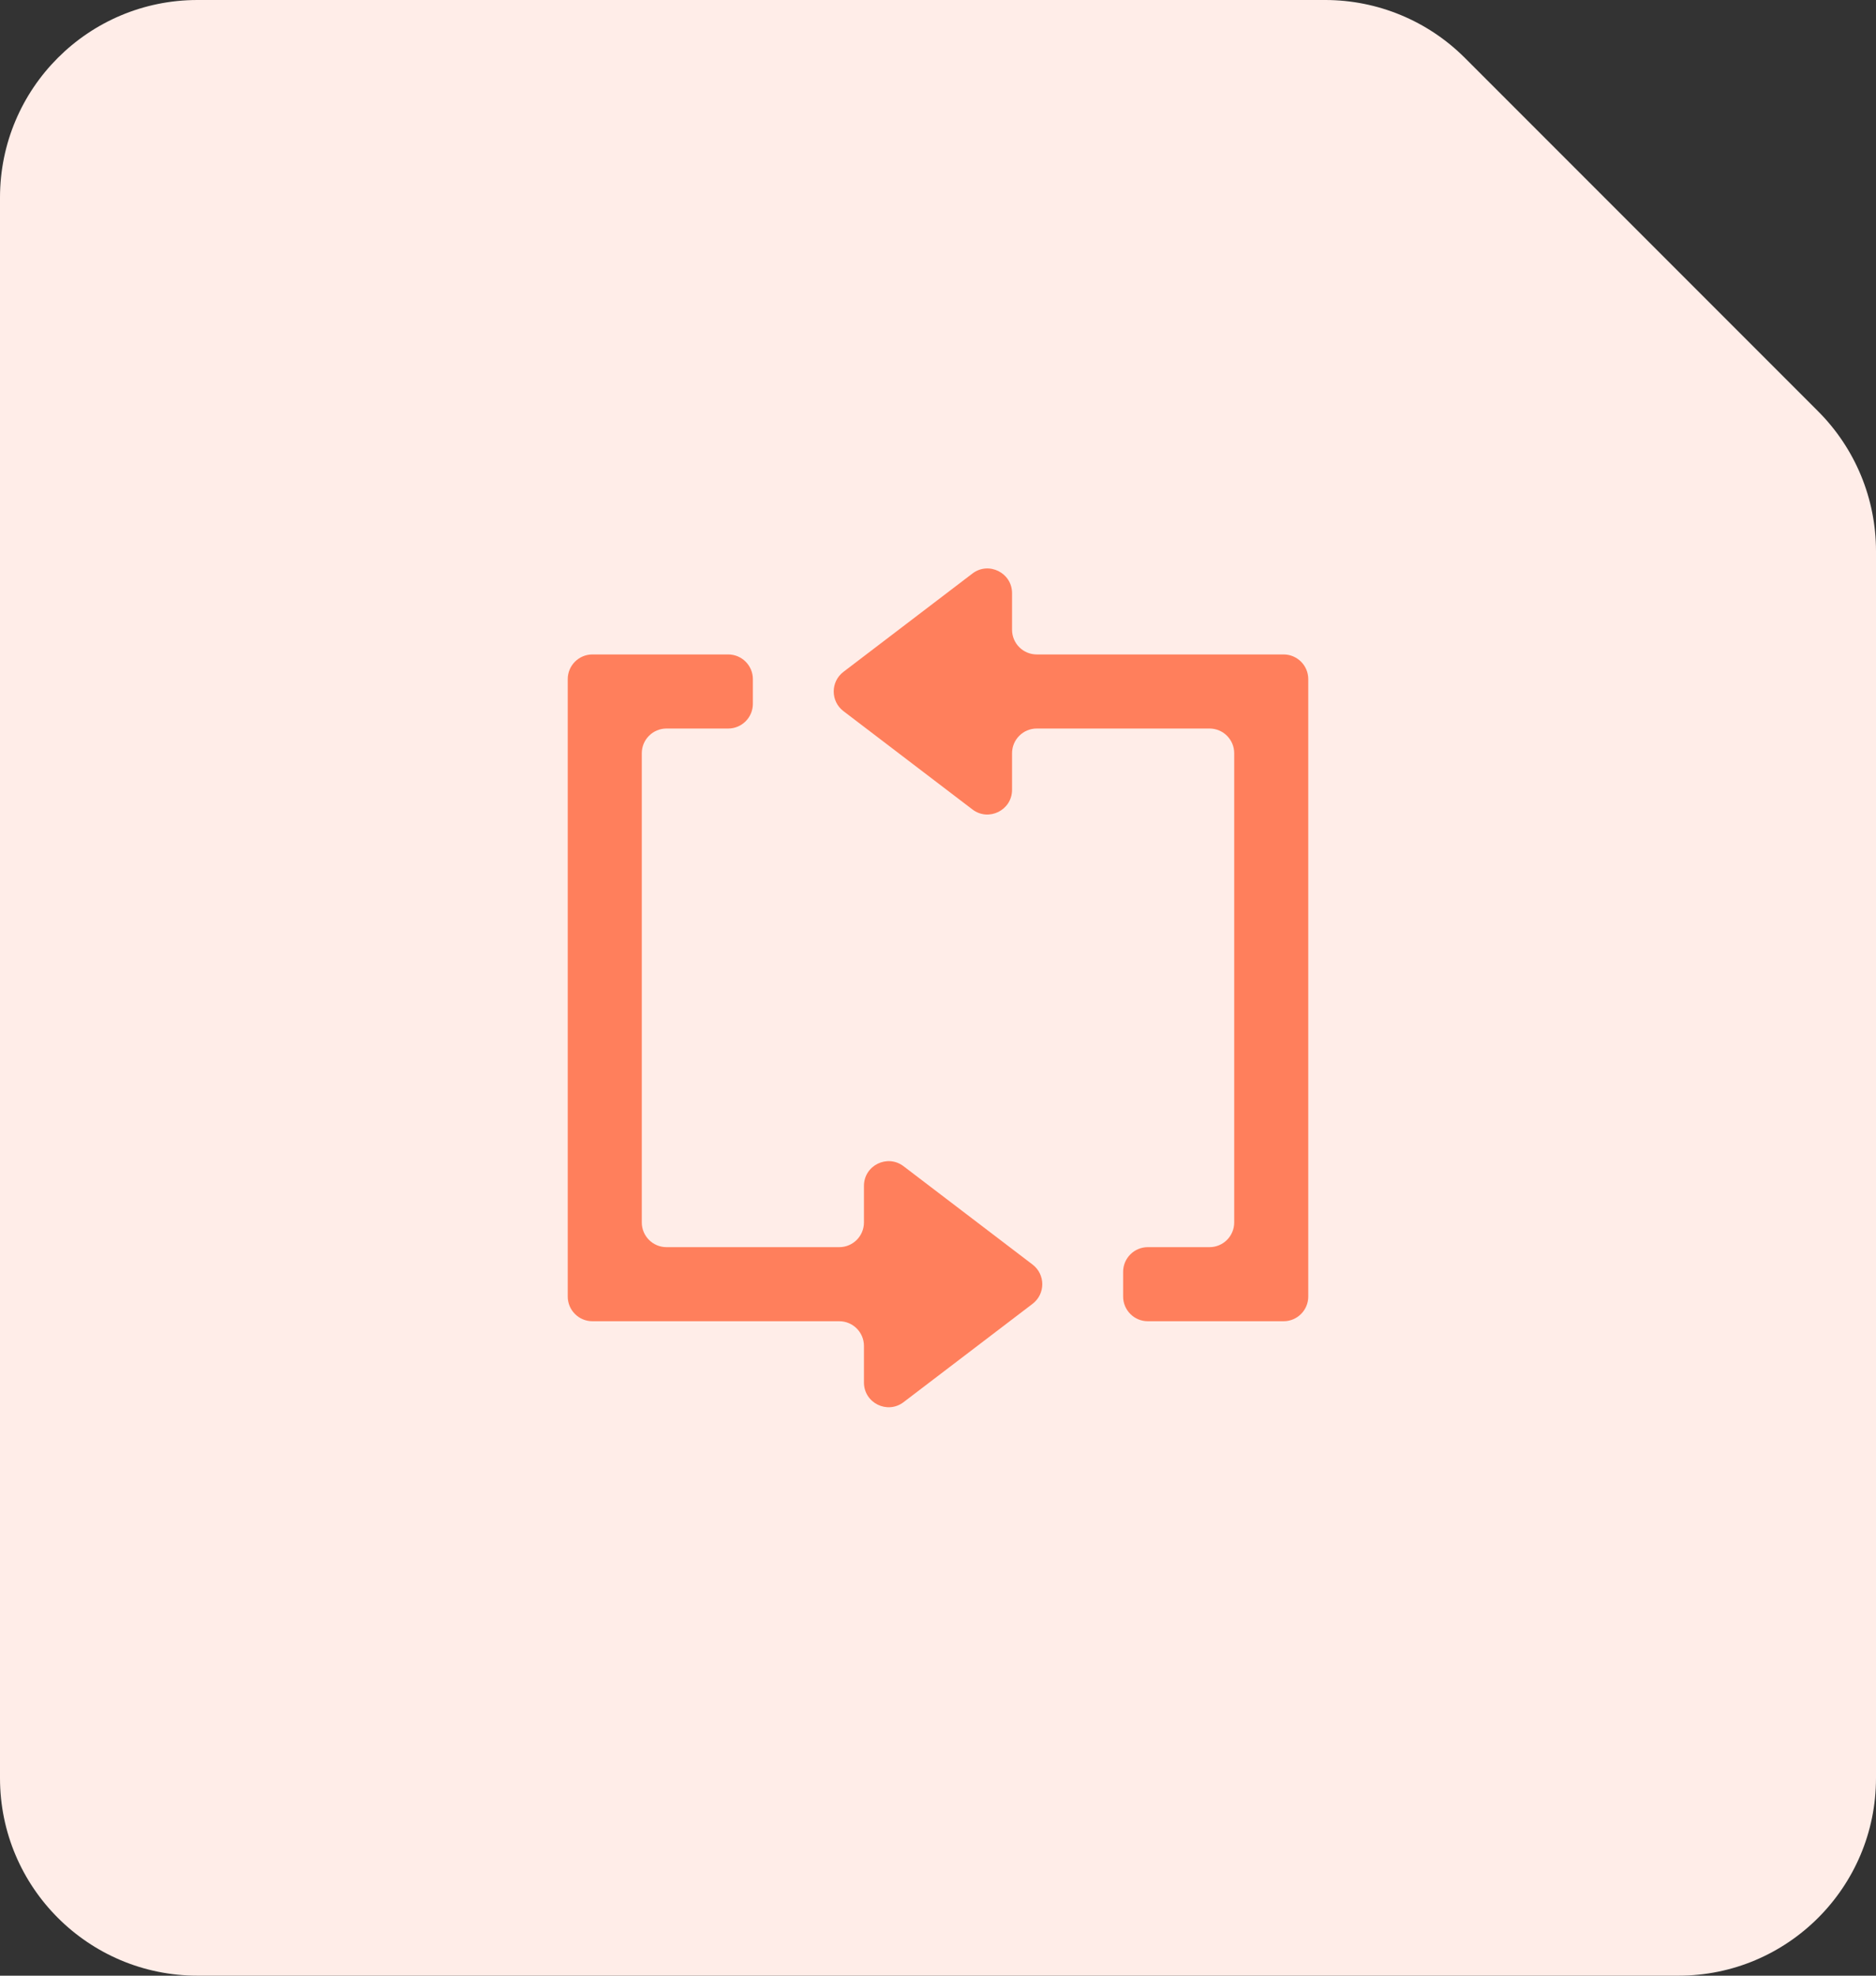
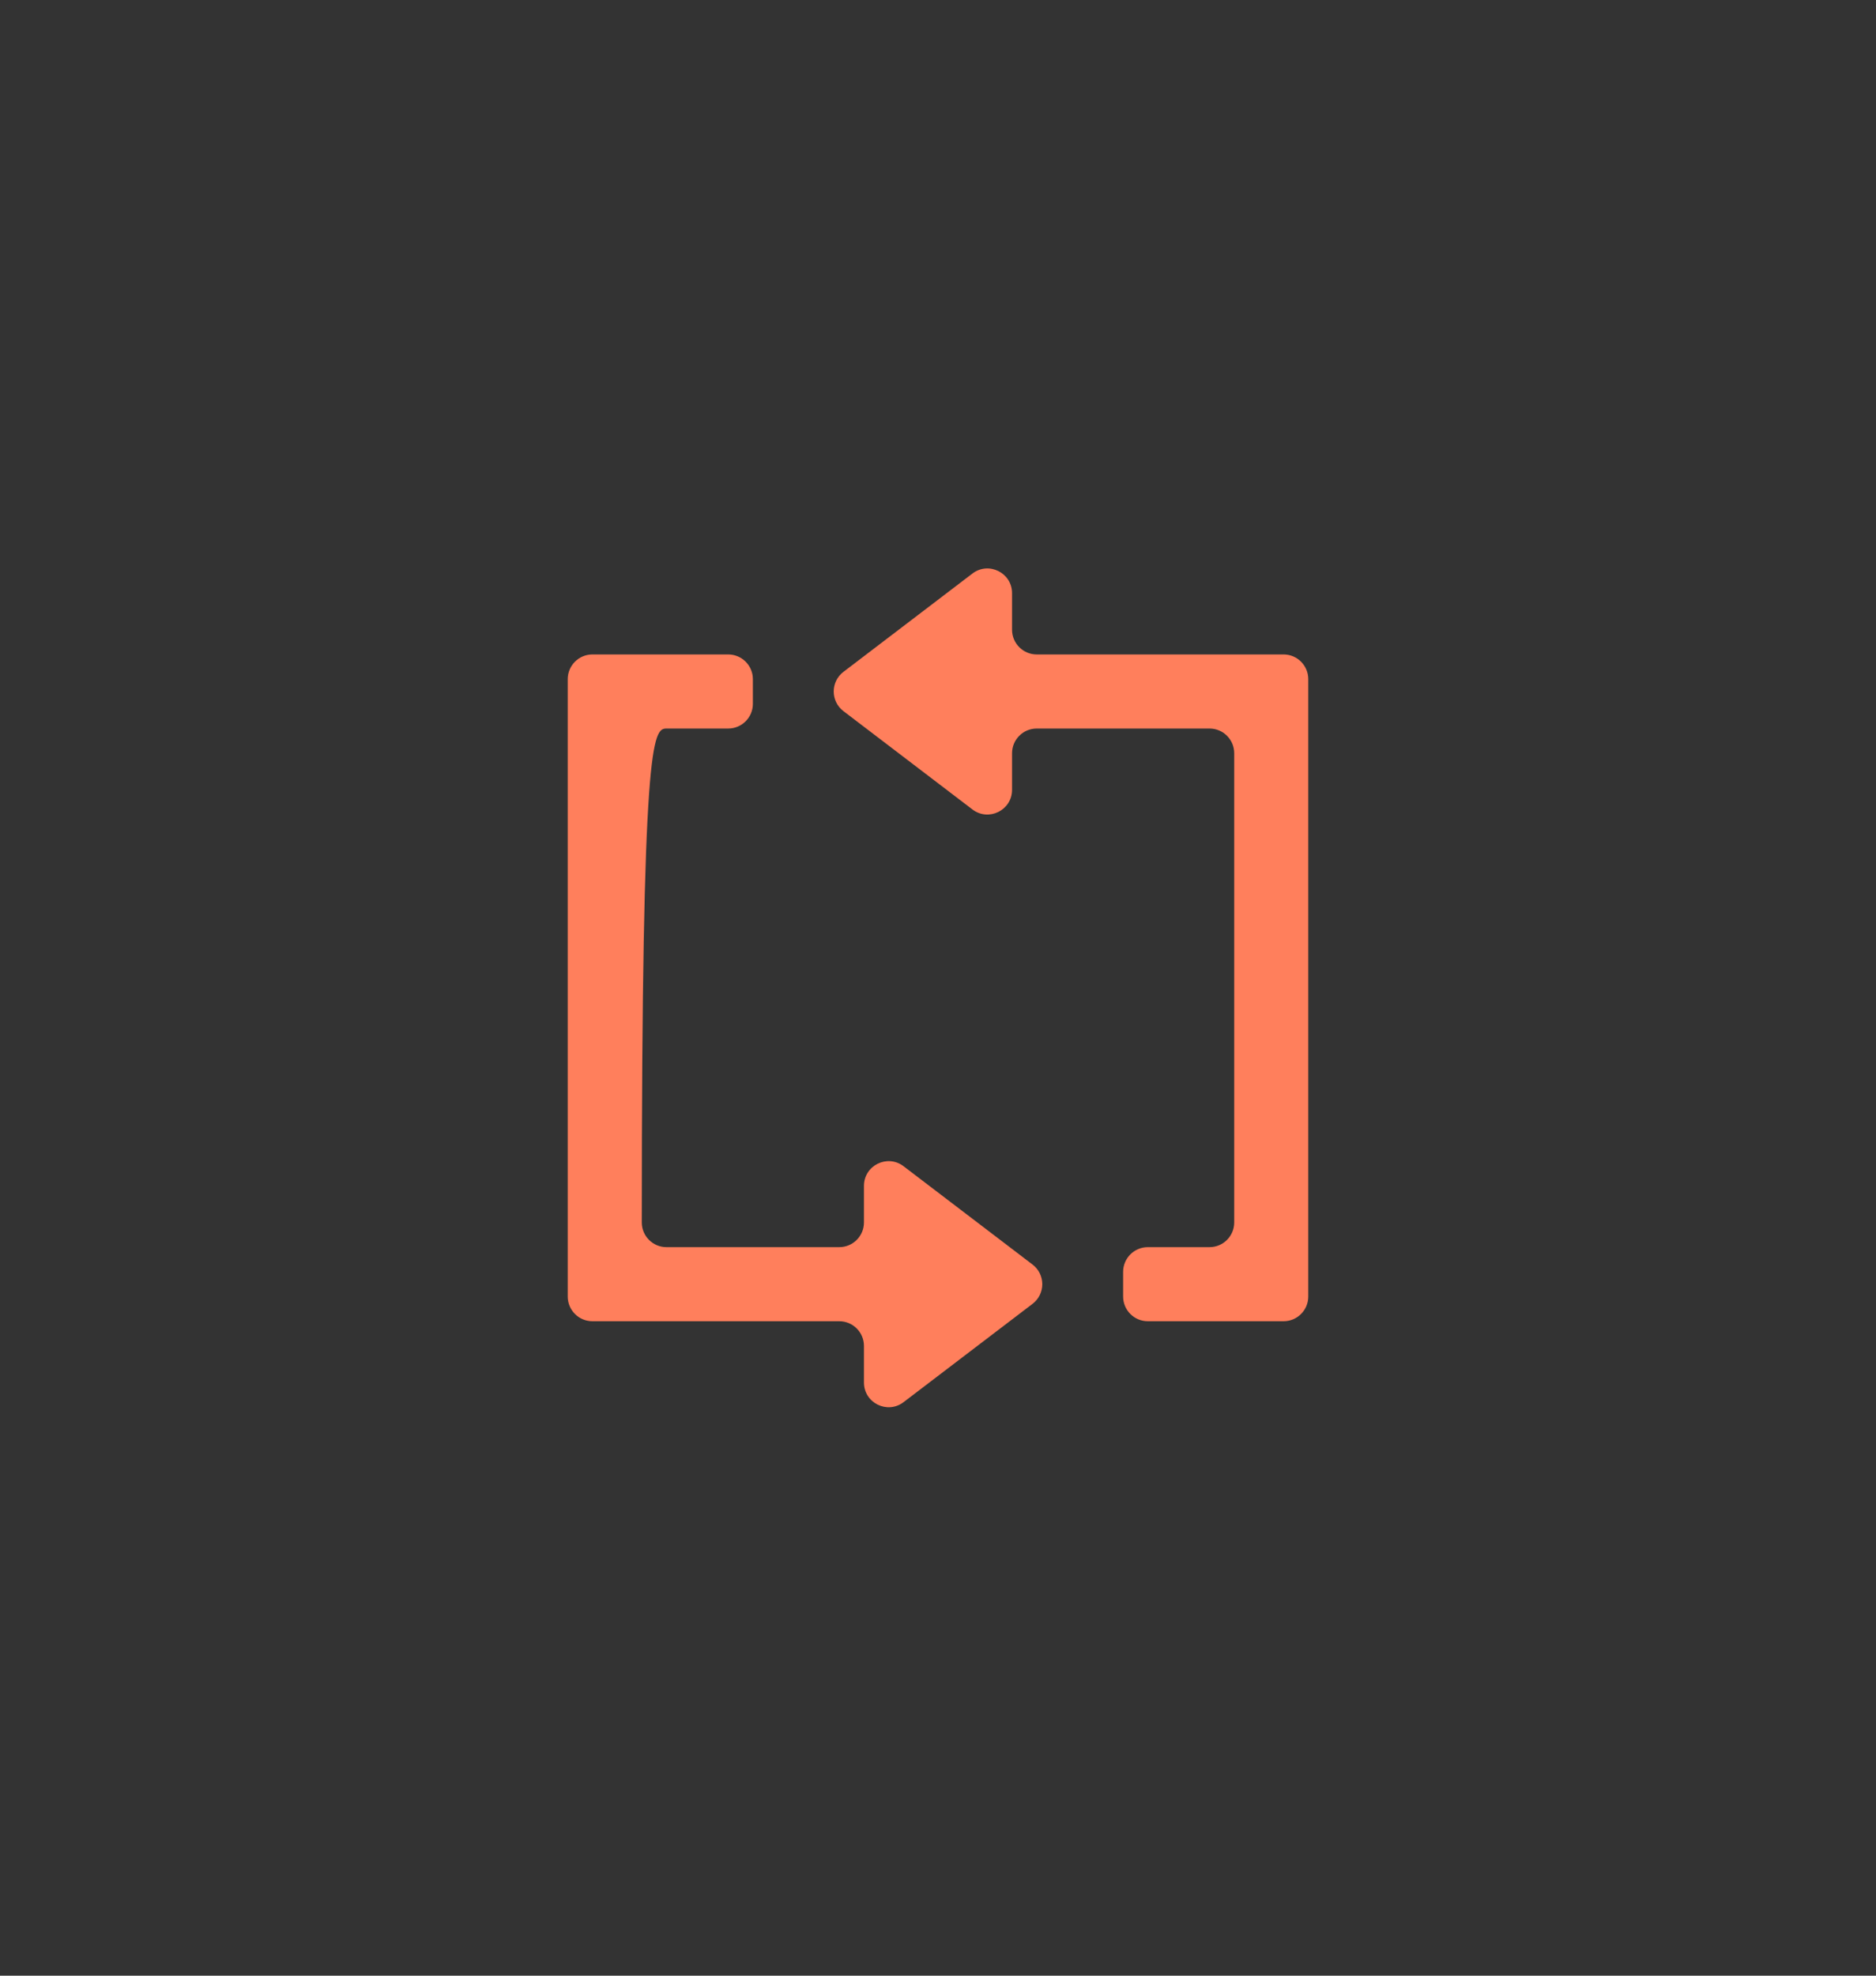
<svg xmlns="http://www.w3.org/2000/svg" width="76" height="80" viewBox="0 0 76 80" fill="none">
  <rect x="0" y="0" width="76" height="80" fill="#333333" stroke="none" />
-   <path d="M0 72C0 76.418 3.582 80 8 80H68C72.418 80 76 76.418 76 72V42V22.314C76 20.192 75.157 18.157 73.657 16.657L66.5 9.5L59.343 2.343C57.843 0.843 55.808 0 53.686 0H38H8C3.582 0 0 3.582 0 8V72Z" fill="#FFEDE8" />
-   <path d="M52 26.5C52.552 26.5 53 26.948 53 27.5V52.5C53 53.052 52.552 53.5 52 53.5H46.5C45.948 53.5 45.5 53.052 45.5 52.5V51.5C45.5 50.948 45.948 50.5 46.5 50.5H49C49.552 50.5 50 50.052 50 49.5V30.5C50 29.948 49.552 29.5 49 29.5H42C41.448 29.5 41 29.948 41 30.5V31.981C41 32.809 40.052 33.278 39.394 32.776L34.169 28.795C33.644 28.395 33.644 27.605 34.169 27.205L39.394 23.224C40.052 22.722 41 23.192 41 24.019V25.5C41 26.052 41.448 26.5 42 26.5H52ZM35 49.5C35 50.052 34.552 50.5 34 50.5H27C26.448 50.5 26 50.052 26 49.5V30.5C26 29.948 26.448 29.5 27 29.5H29.5C30.052 29.5 30.5 29.052 30.5 28.5V27.5C30.5 26.948 30.052 26.5 29.5 26.5H24C23.448 26.5 23 26.948 23 27.5V52.5C23 53.052 23.448 53.5 24 53.5H34C34.552 53.5 35 53.948 35 54.5V55.981C35 56.809 35.948 57.278 36.606 56.776L41.831 52.795C42.356 52.395 42.356 51.605 41.831 51.205L36.606 47.224C35.948 46.722 35 47.191 35 48.019V49.5Z" fill="#FF7F5C" />
+   <path d="M52 26.5C52.552 26.5 53 26.948 53 27.5V52.5C53 53.052 52.552 53.5 52 53.5H46.5C45.948 53.5 45.5 53.052 45.5 52.5V51.5C45.5 50.948 45.948 50.5 46.5 50.5H49C49.552 50.5 50 50.052 50 49.5V30.5C50 29.948 49.552 29.5 49 29.5H42C41.448 29.5 41 29.948 41 30.5V31.981C41 32.809 40.052 33.278 39.394 32.776L34.169 28.795C33.644 28.395 33.644 27.605 34.169 27.205L39.394 23.224C40.052 22.722 41 23.192 41 24.019V25.5C41 26.052 41.448 26.5 42 26.5H52ZM35 49.5C35 50.052 34.552 50.5 34 50.5H27C26.448 50.5 26 50.052 26 49.5C26 29.948 26.448 29.5 27 29.5H29.5C30.052 29.5 30.5 29.052 30.5 28.5V27.5C30.5 26.948 30.052 26.5 29.5 26.5H24C23.448 26.5 23 26.948 23 27.5V52.5C23 53.052 23.448 53.5 24 53.5H34C34.552 53.5 35 53.948 35 54.5V55.981C35 56.809 35.948 57.278 36.606 56.776L41.831 52.795C42.356 52.395 42.356 51.605 41.831 51.205L36.606 47.224C35.948 46.722 35 47.191 35 48.019V49.5Z" fill="#FF7F5C" />
</svg>